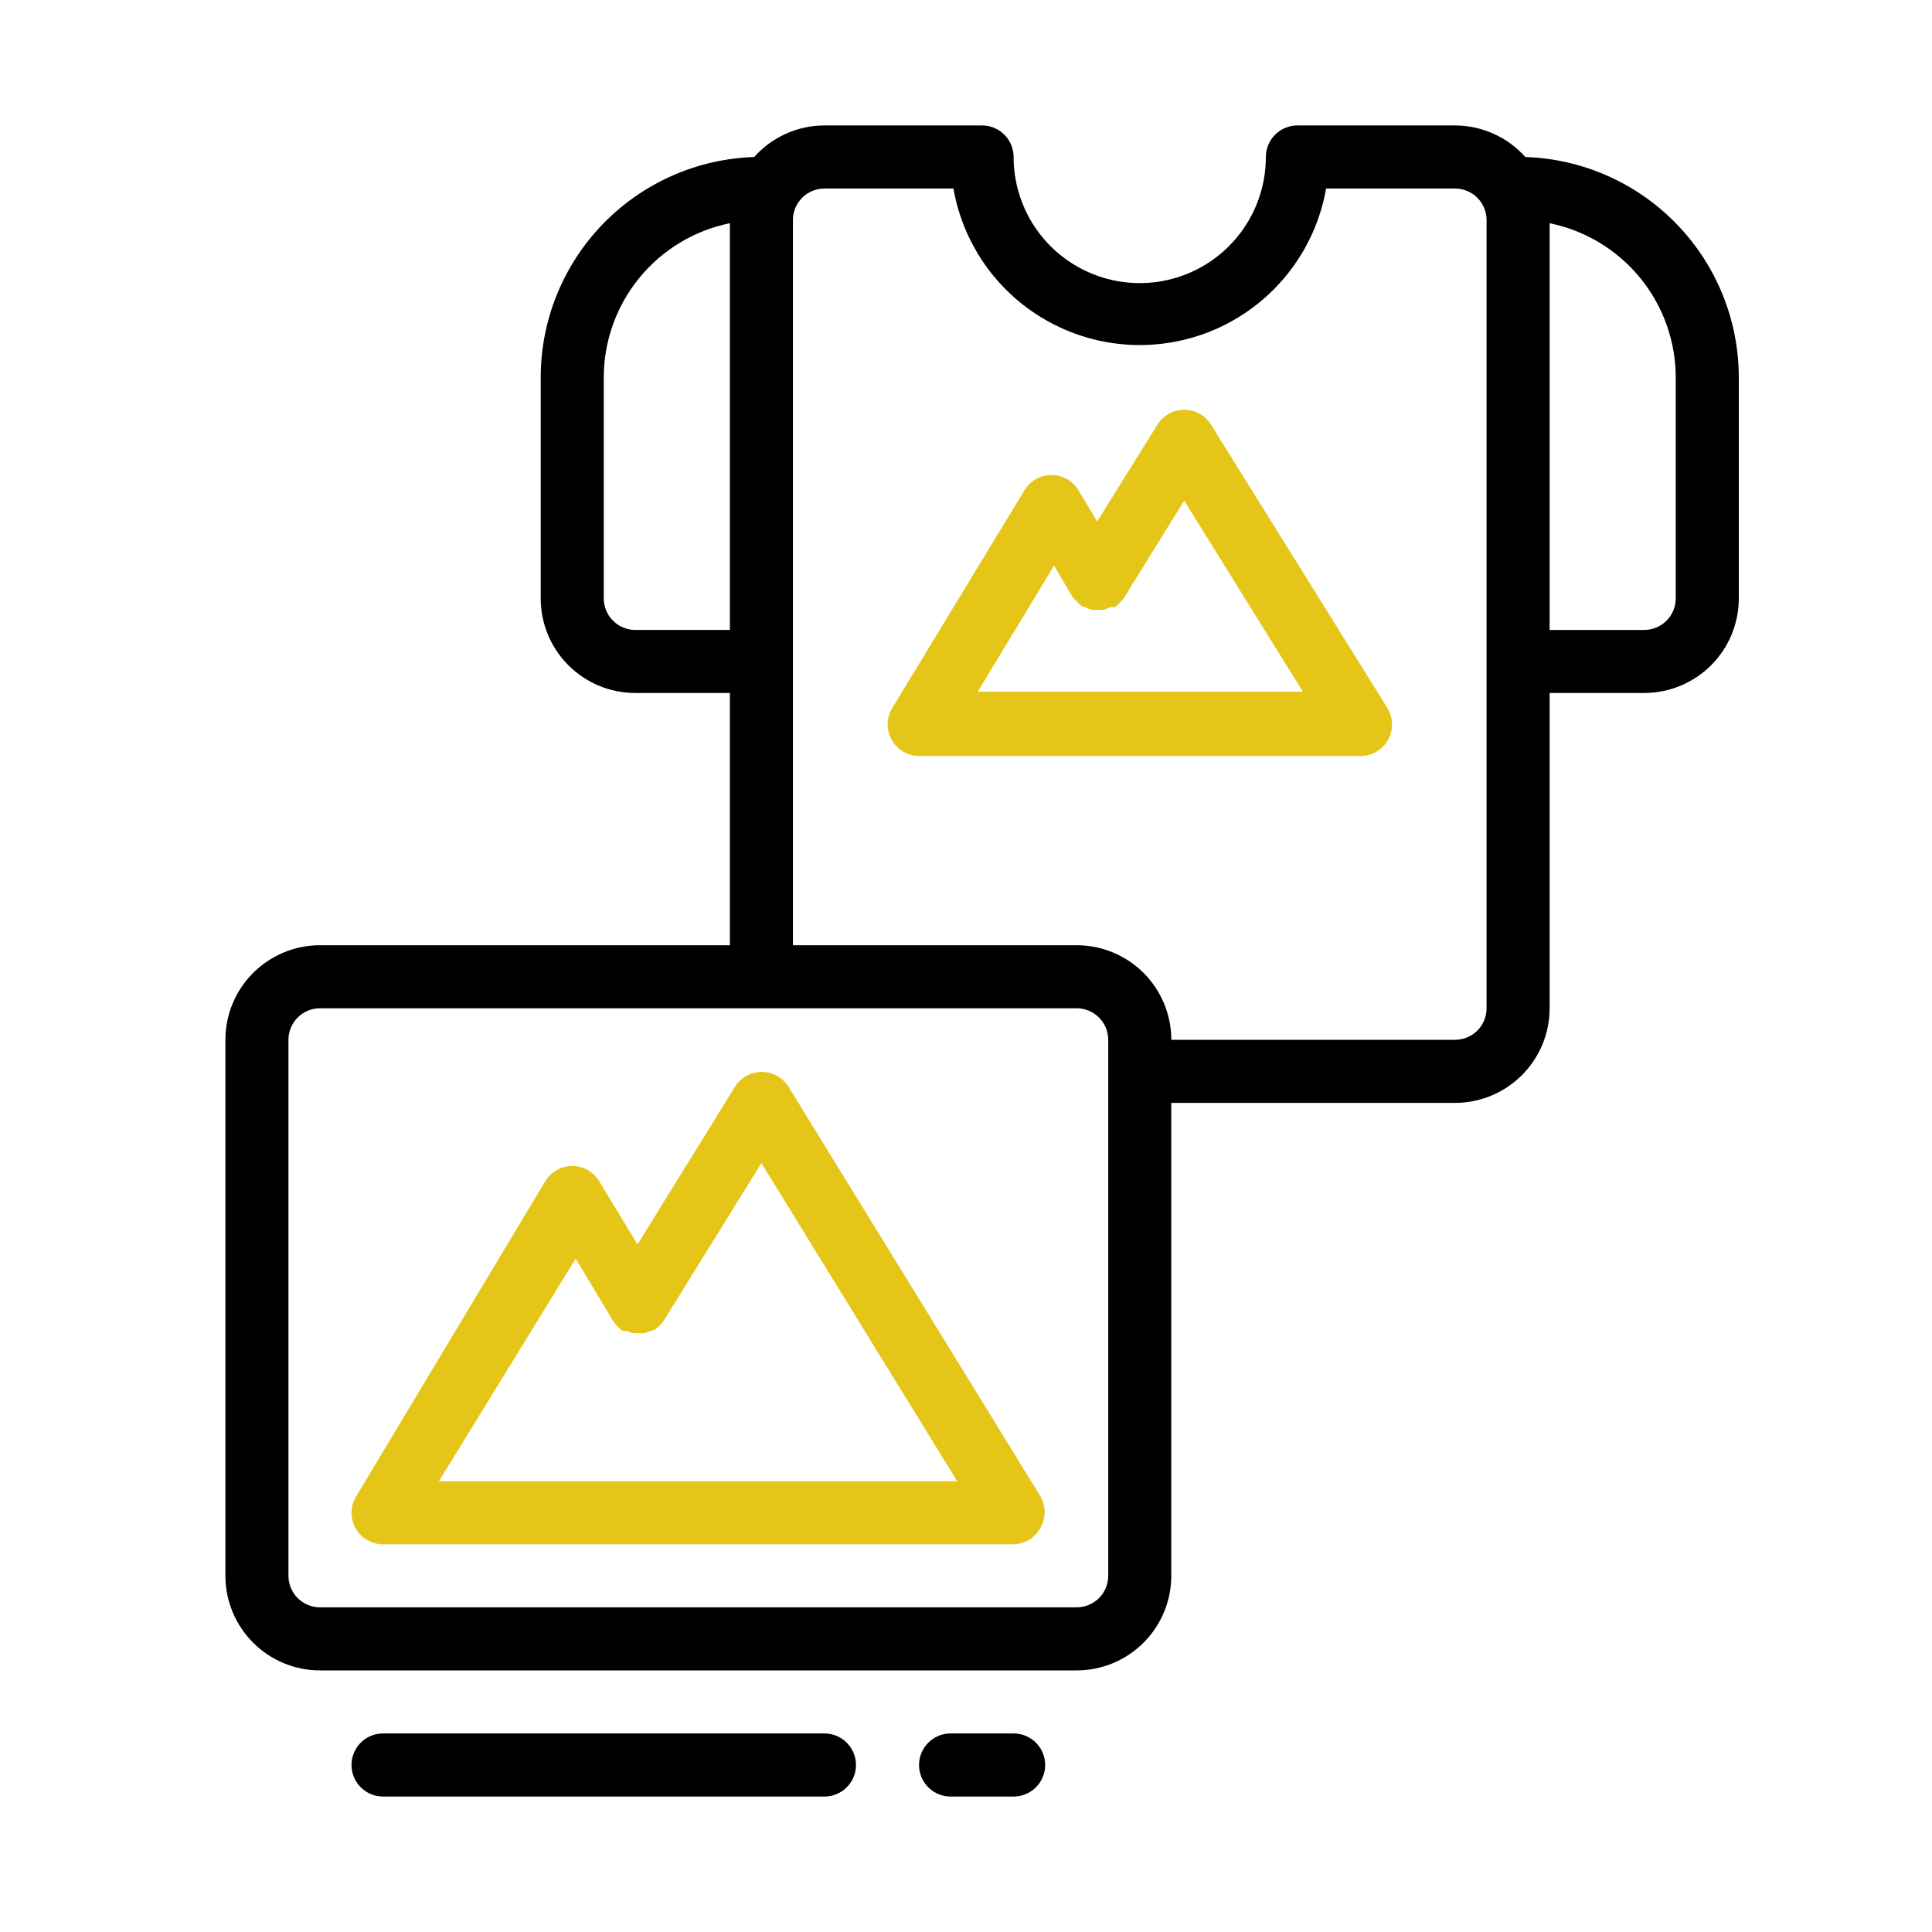
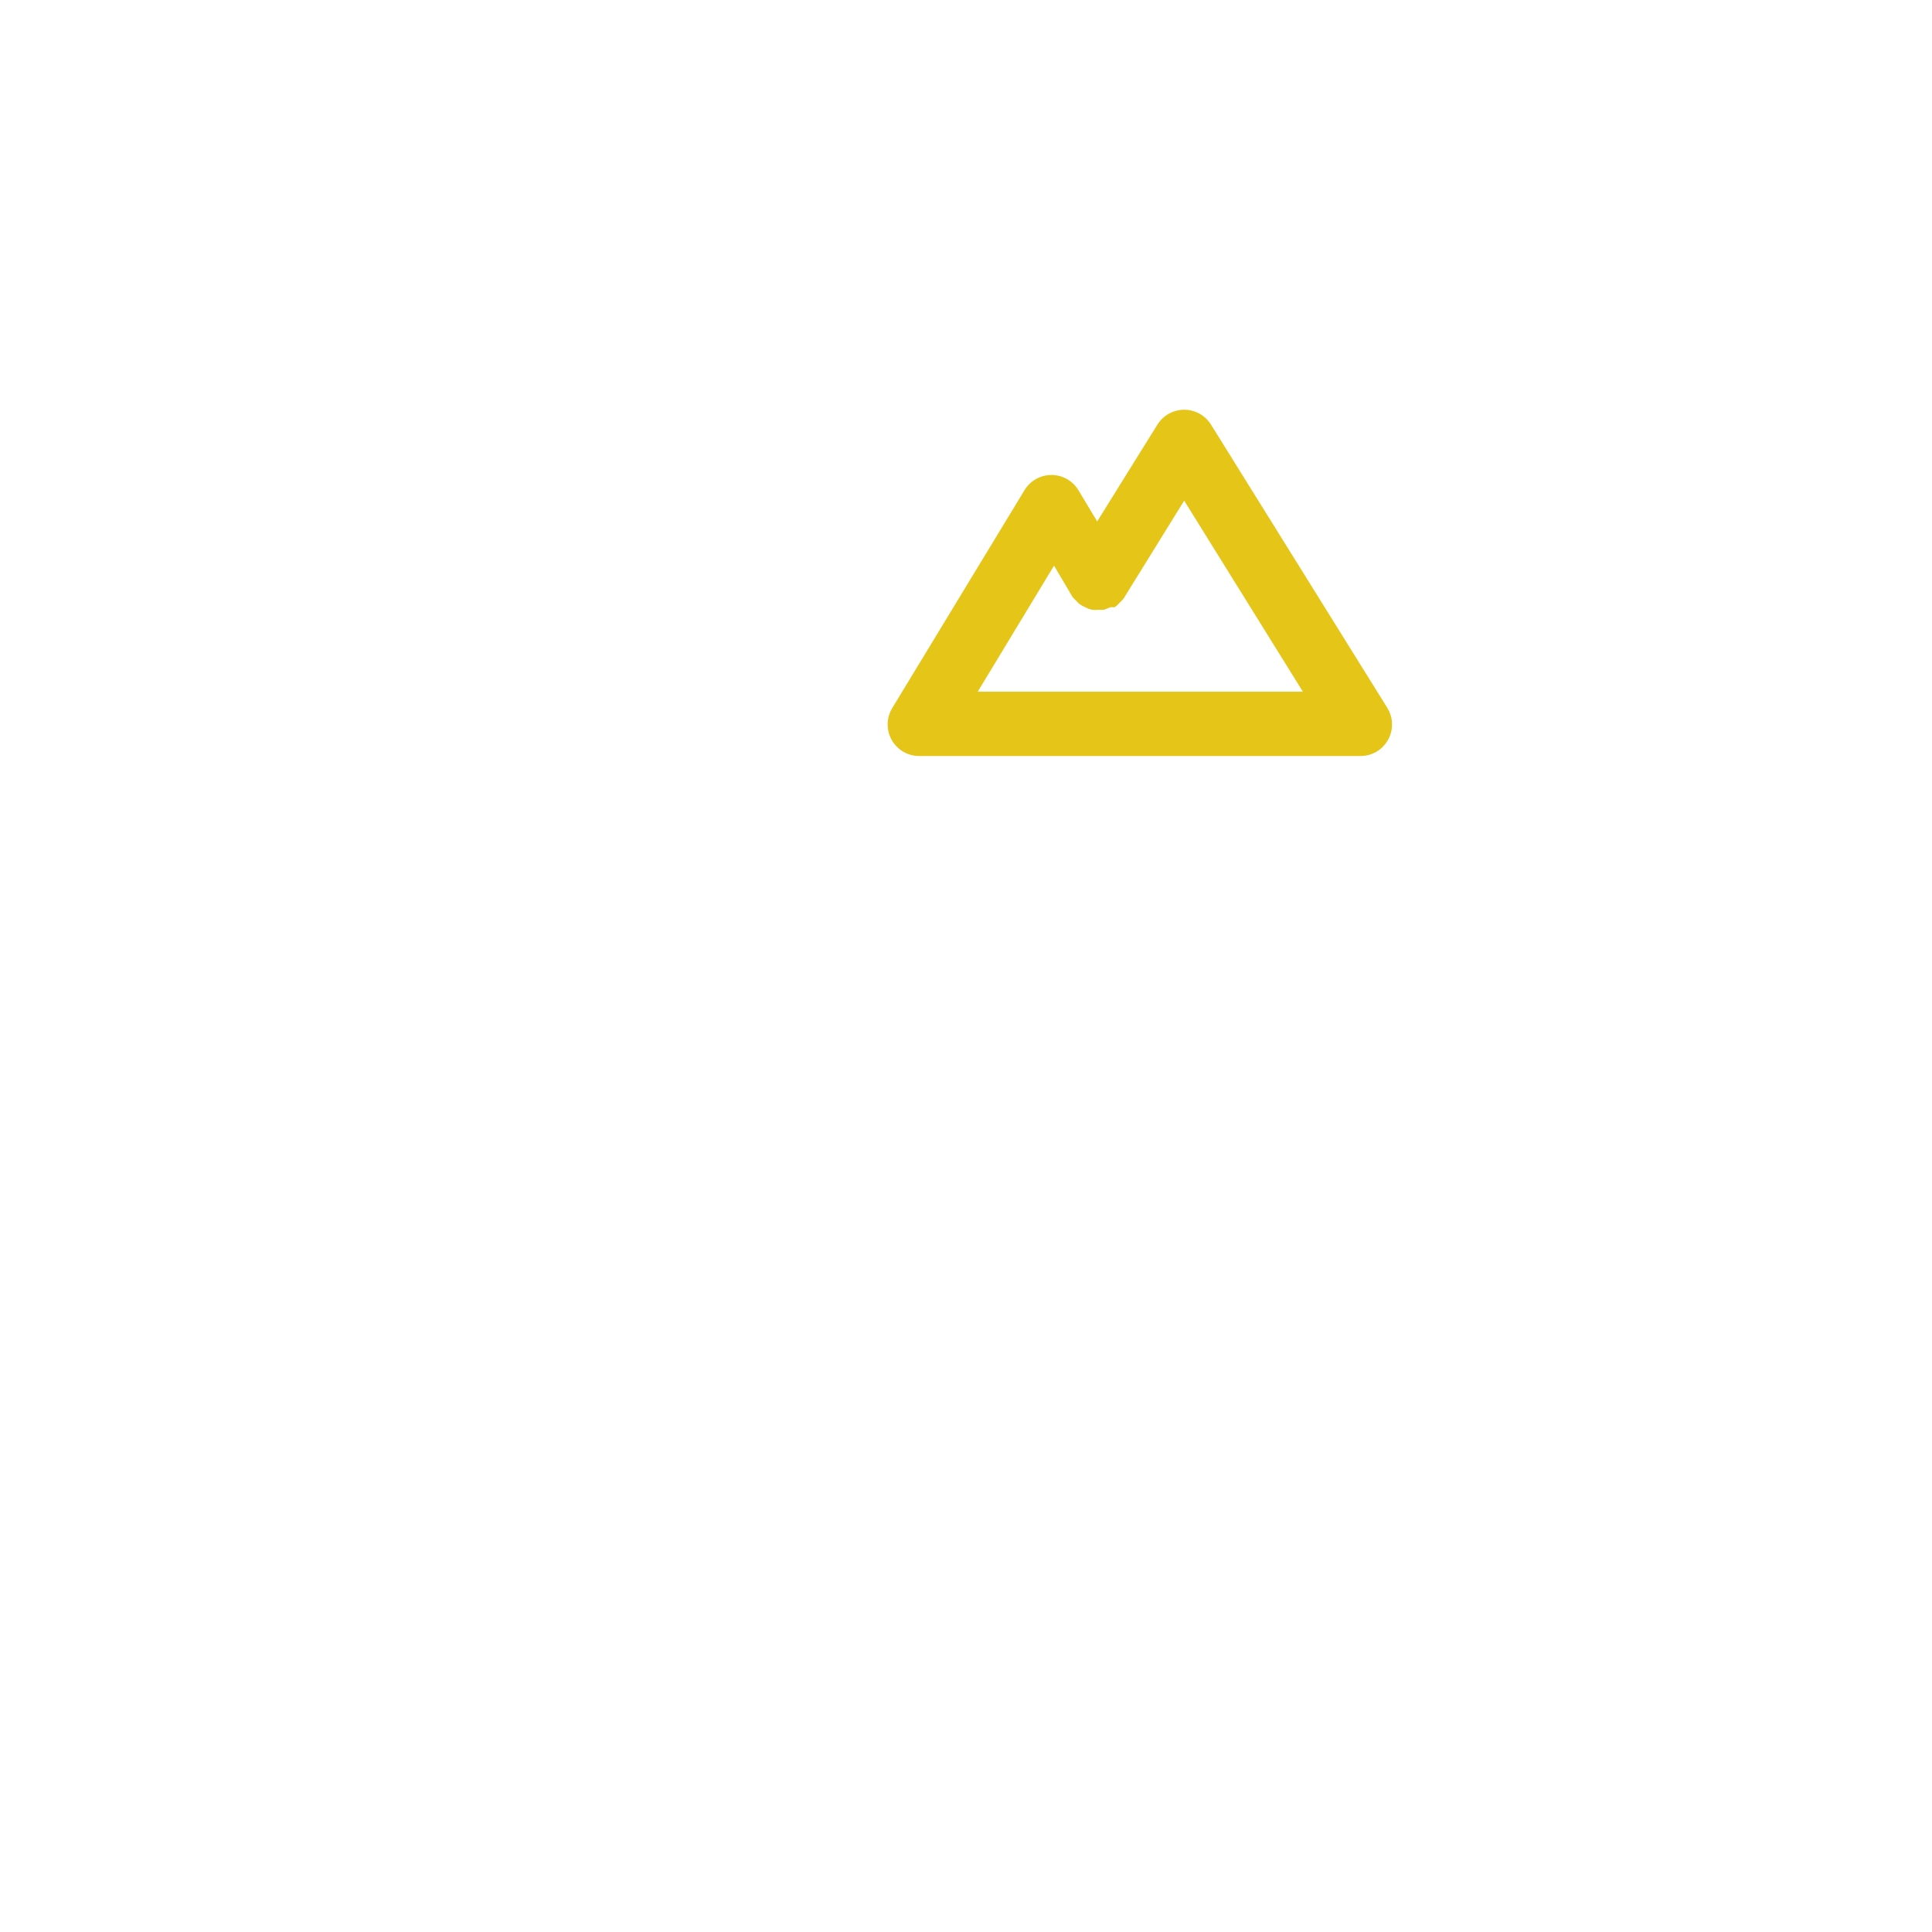
<svg xmlns="http://www.w3.org/2000/svg" width="60" height="60" viewBox="0 0 60 60" fill="none">
-   <path d="M54 11.73V18.584C54 19.363 53.69 20.11 53.139 20.661C52.588 21.212 51.842 21.521 51.062 21.521H48.125V31.313C48.125 32.092 47.815 32.84 47.264 33.39C46.713 33.941 45.967 34.251 45.188 34.251H36.375V48.938C36.375 49.717 36.065 50.465 35.514 51.015C34.963 51.566 34.217 51.876 33.438 51.876H9.938C9.158 51.876 8.411 51.566 7.861 51.015C7.31 50.464 7 49.717 7 48.938V32.292C7 31.513 7.31 30.766 7.861 30.215C8.412 29.665 9.158 29.355 9.938 29.355H22.667V21.521H19.729C18.95 21.521 18.203 21.212 17.652 20.661C17.101 20.11 16.792 19.363 16.792 18.584V11.73C16.791 9.951 17.482 8.24 18.719 6.961C19.956 5.682 21.642 4.934 23.421 4.876C23.976 4.254 24.77 3.898 25.604 3.896H30.5C30.759 3.896 31.009 4 31.192 4.183C31.376 4.367 31.479 4.616 31.479 4.876C31.479 6.275 32.225 7.568 33.438 8.267C34.65 8.967 36.142 8.967 37.354 8.267C38.566 7.568 39.312 6.275 39.312 4.876C39.312 4.616 39.416 4.367 39.599 4.183C39.783 3.999 40.032 3.896 40.292 3.896H45.188C46.022 3.898 46.815 4.254 47.371 4.876C49.15 4.934 50.835 5.682 52.072 6.961C53.31 8.24 54.001 9.95 54 11.73ZM22.667 19.563V6.932C21.561 7.157 20.567 7.758 19.853 8.633C19.139 9.507 18.75 10.601 18.75 11.729V18.584C18.75 18.843 18.853 19.092 19.037 19.276C19.221 19.46 19.47 19.563 19.729 19.563H22.667V19.563ZM34.417 32.292C34.417 32.033 34.313 31.784 34.13 31.6C33.946 31.416 33.697 31.313 33.438 31.313H9.938C9.678 31.313 9.429 31.416 9.245 31.6C9.061 31.784 8.958 32.033 8.958 32.292V48.938C8.958 49.198 9.062 49.447 9.245 49.631C9.429 49.814 9.678 49.917 9.938 49.917H33.438C33.697 49.917 33.946 49.814 34.13 49.631C34.314 49.447 34.417 49.198 34.417 48.938V32.292ZM46.167 20.542V6.834C46.167 6.574 46.063 6.325 45.88 6.142C45.696 5.958 45.447 5.855 45.188 5.855H41.183C40.862 7.685 39.694 9.256 38.035 10.09C36.374 10.925 34.417 10.925 32.758 10.09C31.097 9.256 29.93 7.685 29.61 5.855H25.605C25.345 5.855 25.096 5.958 24.912 6.142C24.728 6.325 24.625 6.574 24.625 6.834V29.355H33.438C34.217 29.355 34.965 29.665 35.515 30.215C36.066 30.766 36.376 31.513 36.376 32.292H45.188C45.448 32.292 45.697 32.189 45.88 32.006C46.064 31.822 46.167 31.573 46.167 31.313V20.542H46.167ZM52.042 11.73C52.042 10.601 51.652 9.507 50.939 8.633C50.225 7.759 49.231 7.158 48.125 6.932V19.564H51.062C51.322 19.564 51.571 19.46 51.755 19.277C51.939 19.093 52.042 18.844 52.042 18.584V11.73V11.73ZM25.604 53.834H11.896C11.546 53.834 11.223 54.02 11.048 54.324C10.873 54.627 10.873 55 11.048 55.303C11.223 55.606 11.546 55.793 11.896 55.793H25.604C25.954 55.793 26.277 55.606 26.452 55.303C26.627 55 26.627 54.627 26.452 54.324C26.277 54.021 25.954 53.834 25.604 53.834ZM31.479 53.834H29.521C29.171 53.834 28.848 54.02 28.673 54.324C28.498 54.627 28.498 55 28.673 55.303C28.848 55.606 29.171 55.793 29.521 55.793H31.479C31.829 55.793 32.152 55.606 32.327 55.303C32.502 55 32.502 54.627 32.327 54.324C32.152 54.021 31.829 53.834 31.479 53.834Z" fill="black" />
-   <path d="M43.082 21.982C43.207 22.18 43.255 22.417 43.22 22.648C43.184 22.88 43.067 23.091 42.889 23.244C42.711 23.396 42.484 23.48 42.25 23.479H28.542C28.309 23.478 28.085 23.395 27.909 23.243C27.732 23.092 27.615 22.883 27.579 22.654C27.542 22.424 27.588 22.189 27.709 21.99L31.822 15.215C32 14.926 32.315 14.751 32.654 14.751C32.993 14.751 33.308 14.927 33.486 15.215L34.074 16.194L35.944 13.188C36.123 12.9 36.438 12.725 36.776 12.725C37.115 12.725 37.43 12.9 37.609 13.188L43.082 21.98V21.982ZM40.487 21.521L36.776 15.548L34.897 18.583C34.856 18.637 34.81 18.686 34.76 18.73C34.718 18.78 34.668 18.824 34.613 18.858H34.486L34.29 18.936C34.227 18.941 34.165 18.941 34.104 18.936C34.042 18.946 33.98 18.946 33.918 18.936C33.849 18.923 33.783 18.9 33.722 18.867C33.675 18.854 33.63 18.838 33.585 18.818C33.532 18.78 33.486 18.734 33.448 18.682C33.4 18.638 33.354 18.593 33.312 18.545L32.734 17.566L30.364 21.482H40.489V21.522L40.487 21.521Z" fill="#E5C517" />
-   <path d="M32.312 46.471C32.398 46.62 32.443 46.788 32.443 46.961C32.443 47.133 32.398 47.301 32.312 47.451C32.145 47.757 31.828 47.95 31.48 47.96H11.896C11.665 47.96 11.441 47.878 11.265 47.728C11.088 47.579 10.97 47.372 10.931 47.144C10.893 46.915 10.937 46.681 11.055 46.481L16.93 36.69C17.106 36.393 17.426 36.21 17.771 36.21C18.117 36.21 18.437 36.393 18.613 36.69L19.798 38.648L22.824 33.752C23.003 33.464 23.317 33.289 23.656 33.289C23.995 33.289 24.31 33.465 24.489 33.752L32.312 46.471V46.471ZM29.727 46.001L23.646 36.121L20.611 41.017C20.577 41.072 20.534 41.122 20.484 41.164C20.439 41.211 20.39 41.254 20.337 41.291L20.2 41.34L20.024 41.399C19.959 41.408 19.893 41.408 19.828 41.399H19.651C19.583 41.386 19.517 41.363 19.456 41.33C19.413 41.336 19.37 41.336 19.328 41.33C19.275 41.289 19.225 41.243 19.181 41.193C19.134 41.149 19.091 41.1 19.054 41.047L17.879 39.088L13.629 46.002H29.727L29.727 46.001Z" fill="#E5C517" />
+   <path d="M43.082 21.982C43.207 22.18 43.255 22.417 43.22 22.648C43.184 22.88 43.067 23.091 42.889 23.244C42.711 23.396 42.484 23.48 42.25 23.479H28.542C28.309 23.478 28.085 23.395 27.909 23.243C27.732 23.092 27.615 22.883 27.579 22.654C27.542 22.424 27.588 22.189 27.709 21.99L31.822 15.215C32 14.926 32.315 14.751 32.654 14.751C32.993 14.751 33.308 14.927 33.486 15.215L34.074 16.194L35.944 13.188C36.123 12.9 36.438 12.725 36.776 12.725C37.115 12.725 37.43 12.9 37.609 13.188L43.082 21.98V21.982ZM40.487 21.521L36.776 15.548L34.897 18.583C34.856 18.637 34.81 18.686 34.76 18.73C34.718 18.78 34.668 18.824 34.613 18.858H34.486L34.29 18.936C34.227 18.941 34.165 18.941 34.104 18.936C34.042 18.946 33.98 18.946 33.918 18.936C33.849 18.923 33.783 18.9 33.722 18.867C33.532 18.78 33.486 18.734 33.448 18.682C33.4 18.638 33.354 18.593 33.312 18.545L32.734 17.566L30.364 21.482H40.489V21.522L40.487 21.521Z" fill="#E5C517" />
</svg>